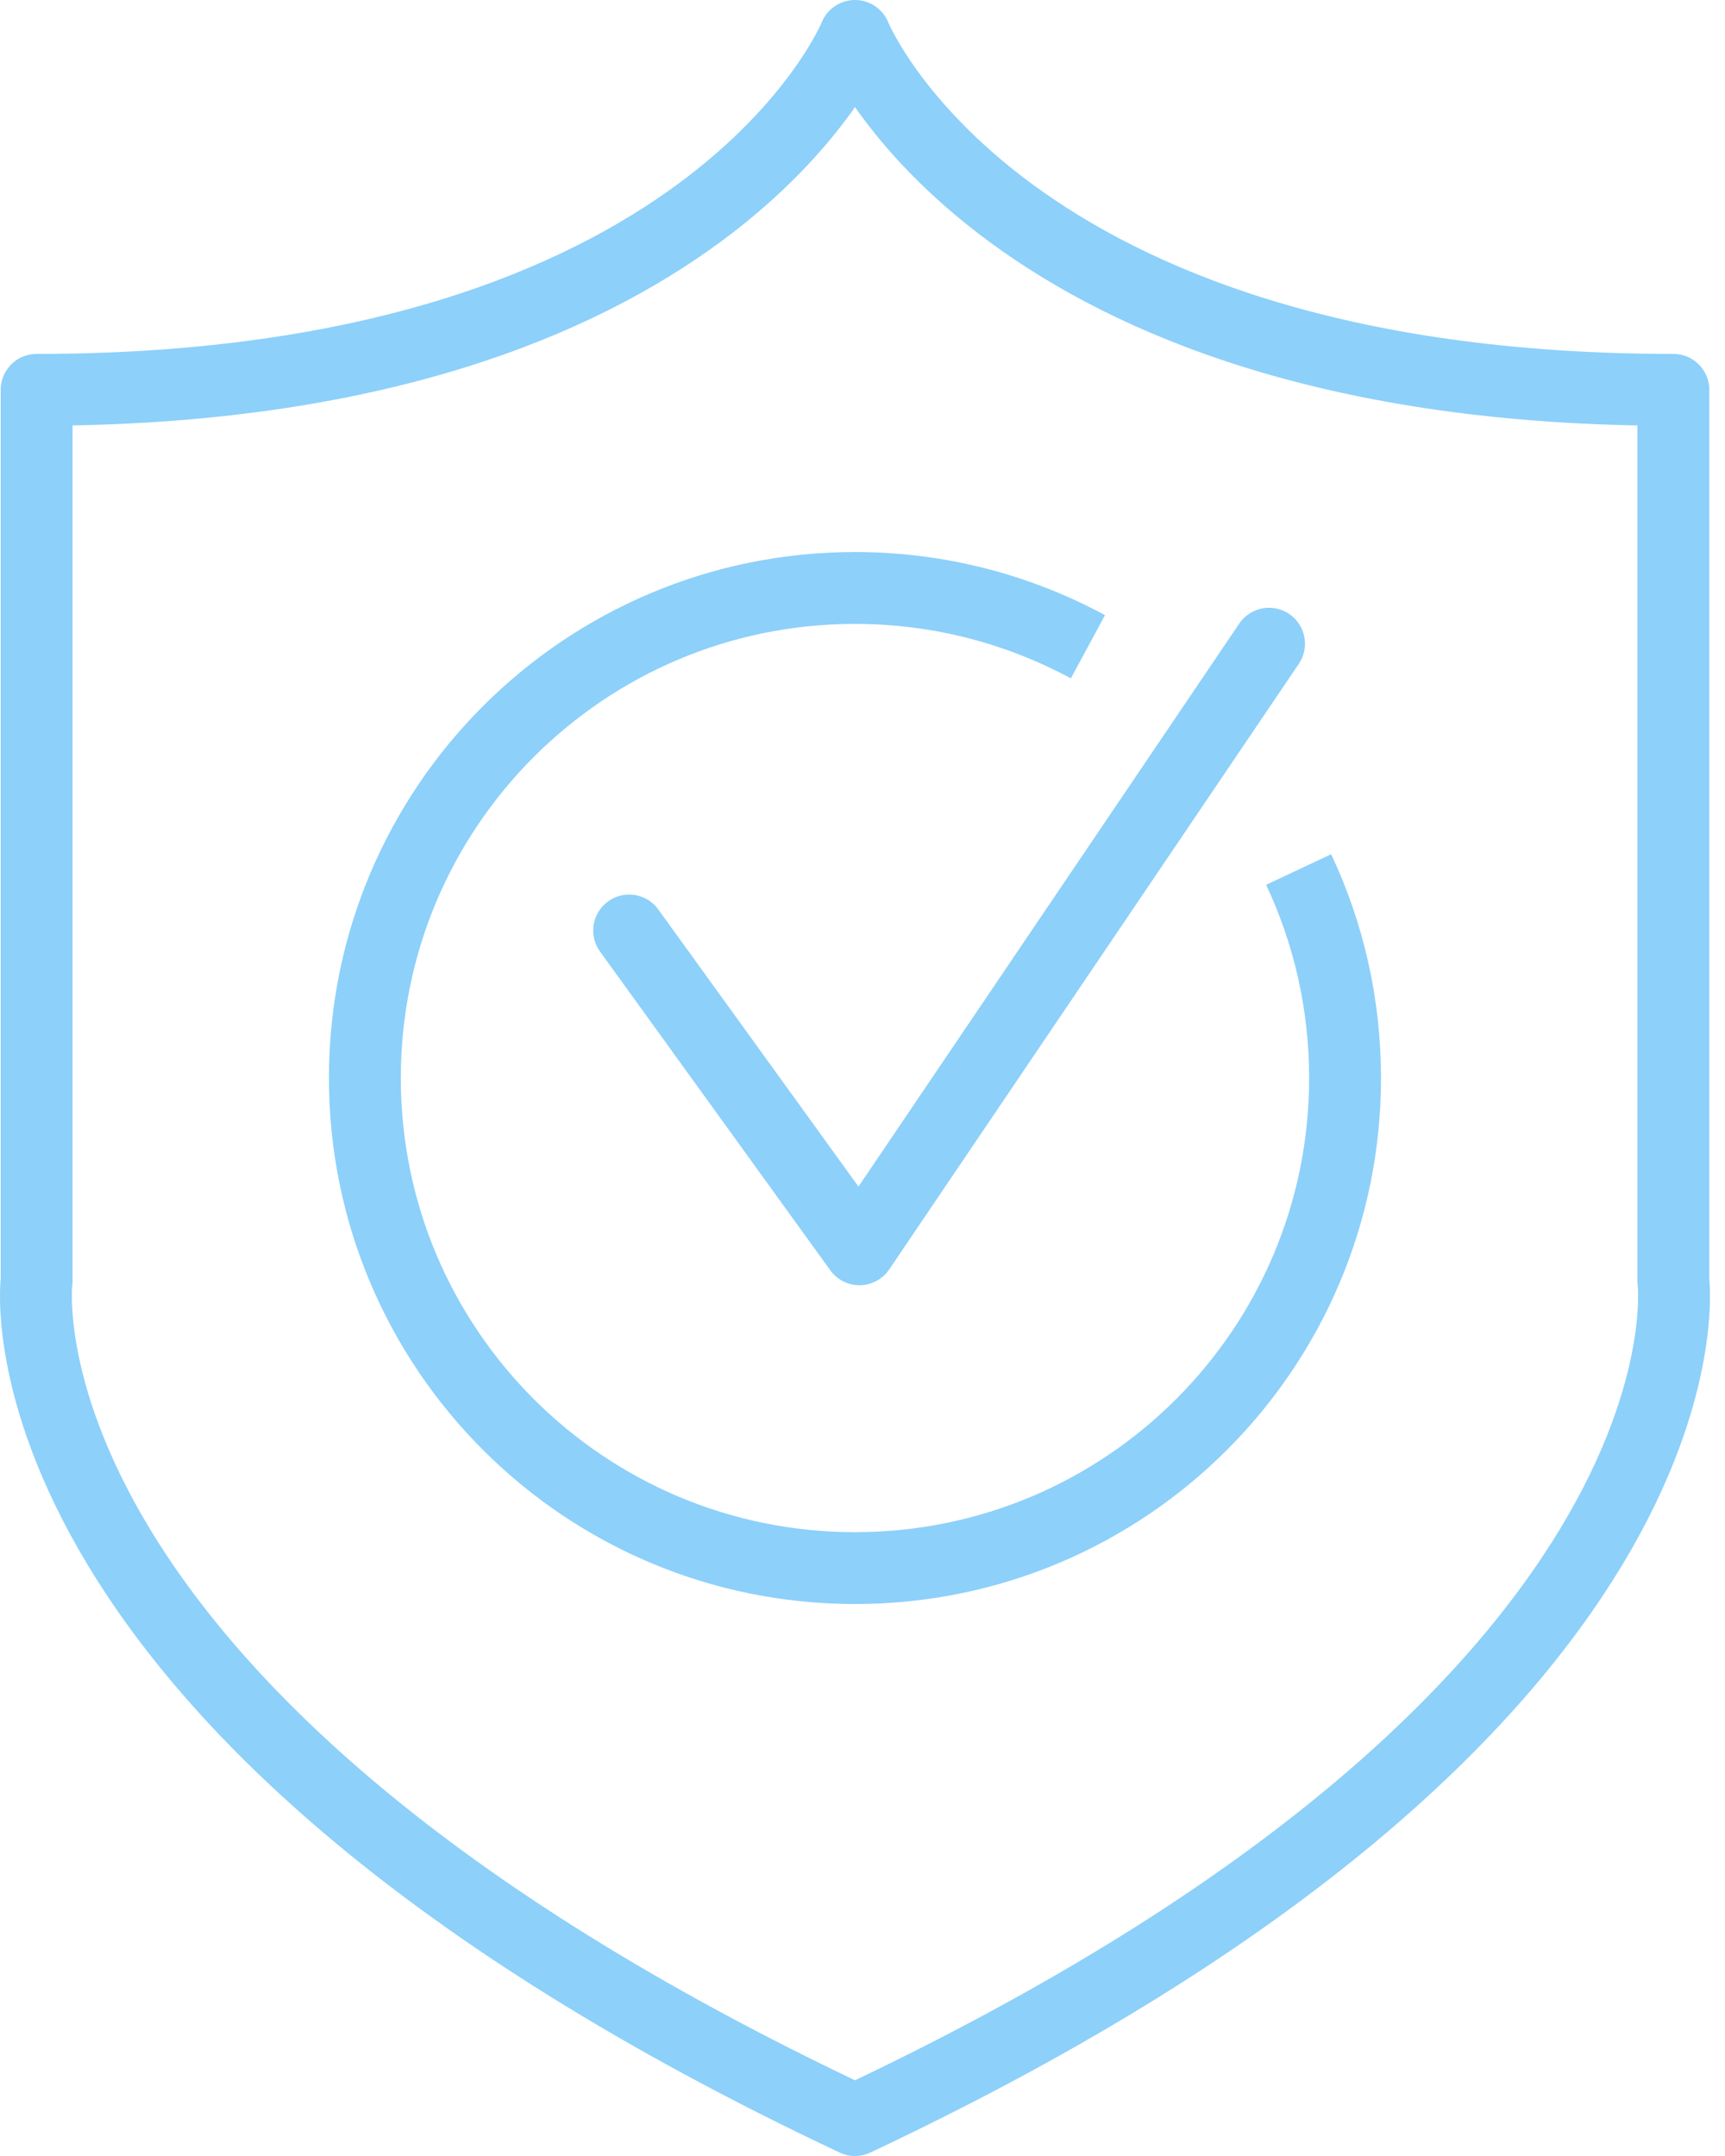
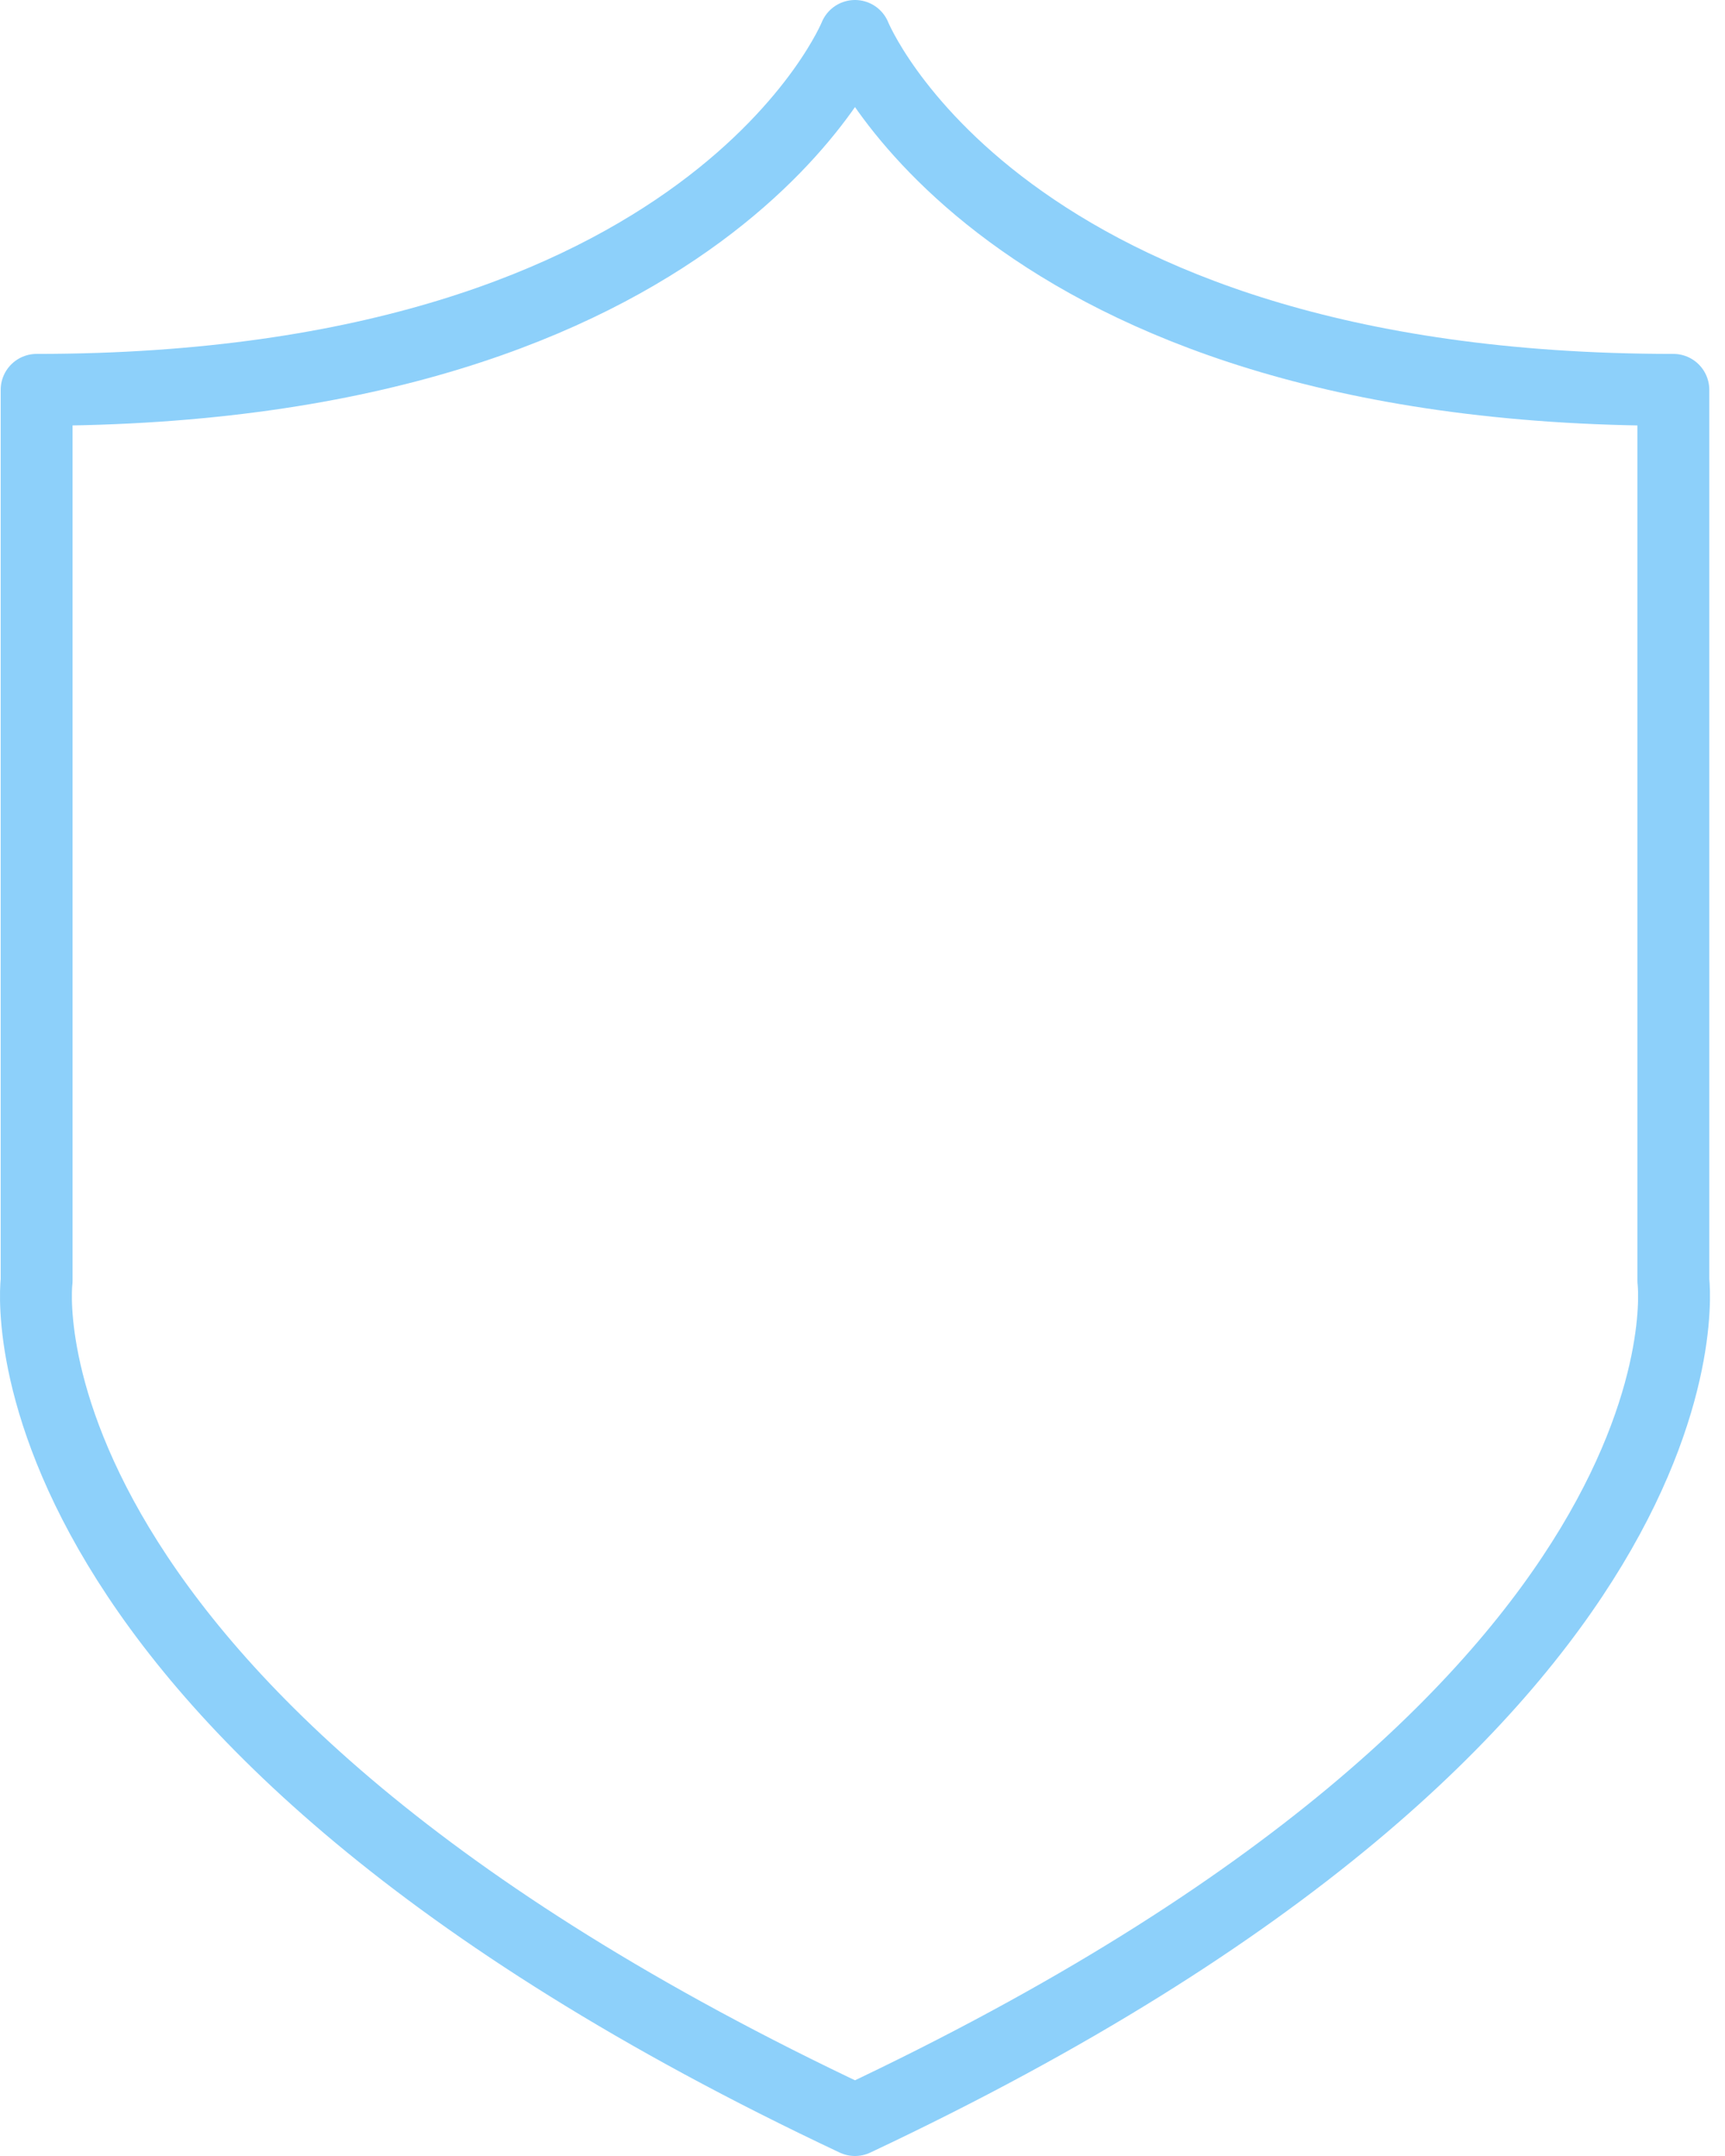
<svg xmlns="http://www.w3.org/2000/svg" width="48" height="60" viewBox="0 0 48 60" fill="none">
  <path d="M46.563 35.643V10.849C27.753 10.849 23.791 1 23.791 1C23.791 1 19.83 10.849 1.019 10.849V35.643C1.019 35.643 -0.506 47.556 23.791 59C48.088 47.556 46.563 35.643 46.563 35.643Z" stroke="#8DD0FA" stroke-width="2" stroke-miterlimit="10" stroke-linecap="round" stroke-linejoin="round" />
-   <path d="M17.507 25.895L23.915 34.767L35.312 17.914" stroke="#8DD0FA" stroke-width="2" stroke-miterlimit="10" stroke-linecap="round" stroke-linejoin="round" />
-   <path d="M36.136 24.198C36.965 25.959 37.428 27.925 37.428 30.001C37.428 37.533 31.322 43.639 23.79 43.639C16.259 43.639 10.153 37.533 10.153 30.001C10.153 22.469 16.259 16.363 23.79 16.363C26.136 16.363 28.343 16.957 30.273 17.999" stroke="#8DD0FA" stroke-width="2" stroke-miterlimit="10" stroke-linejoin="round" />
</svg>